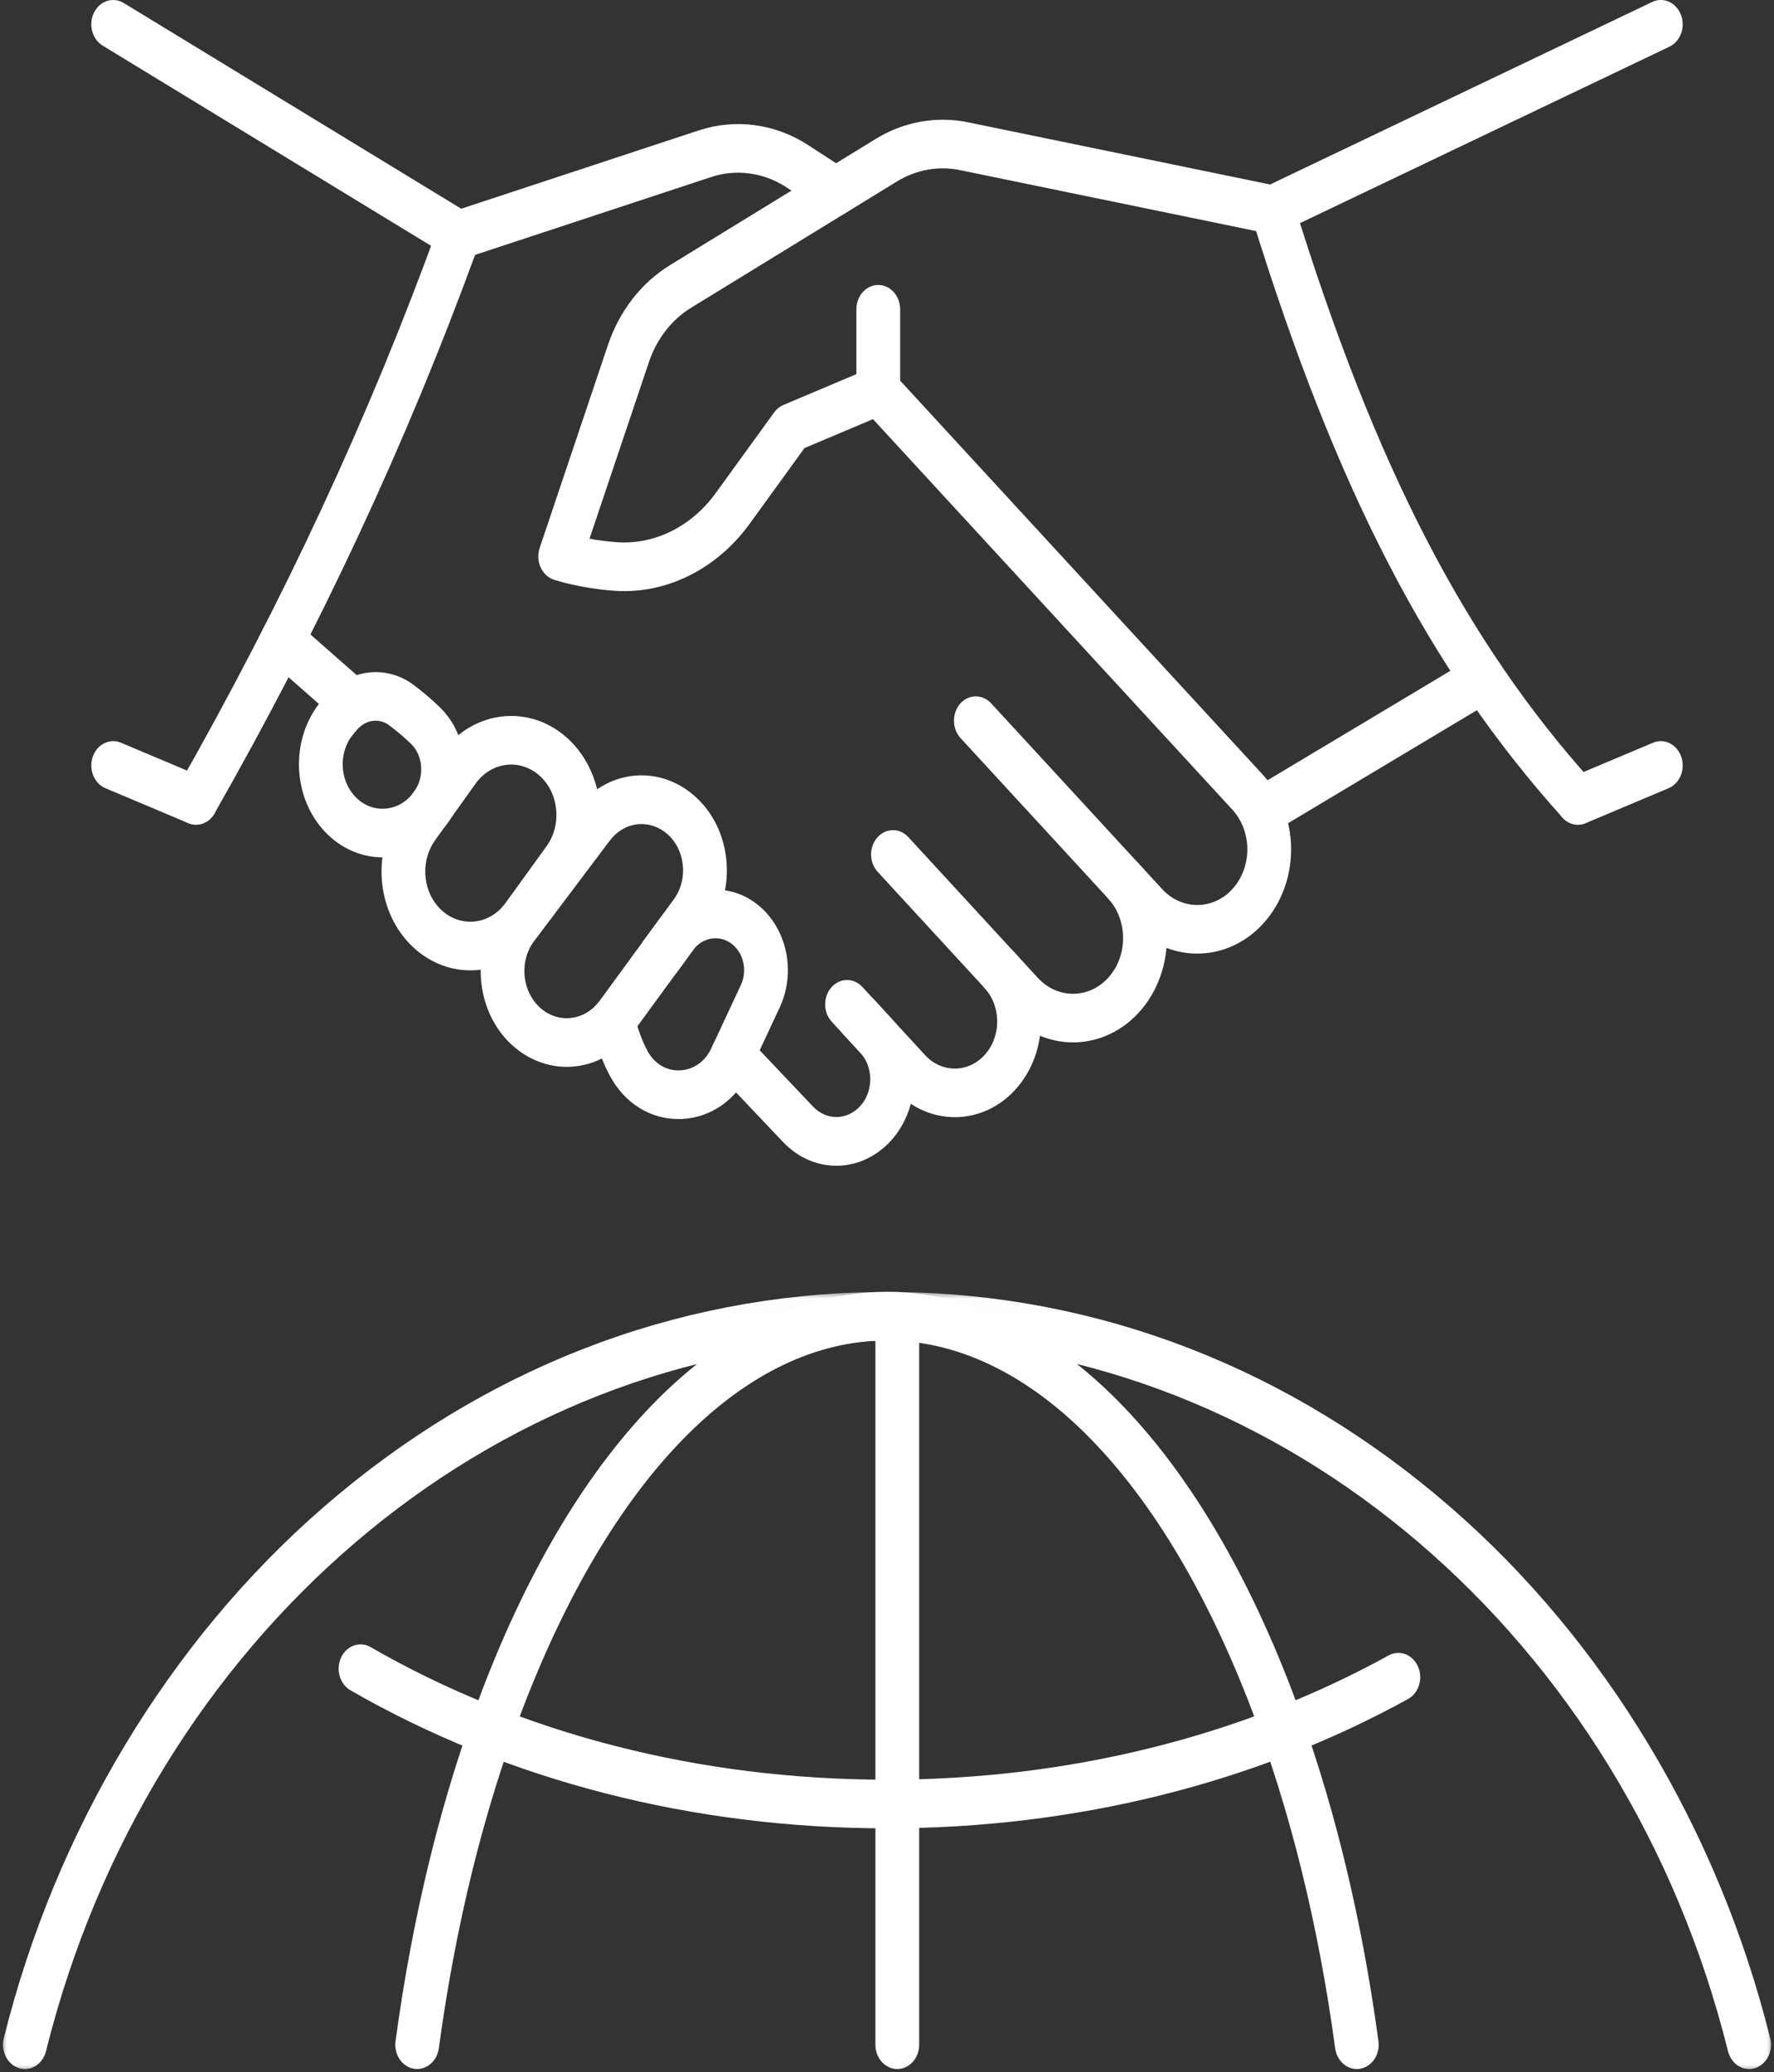
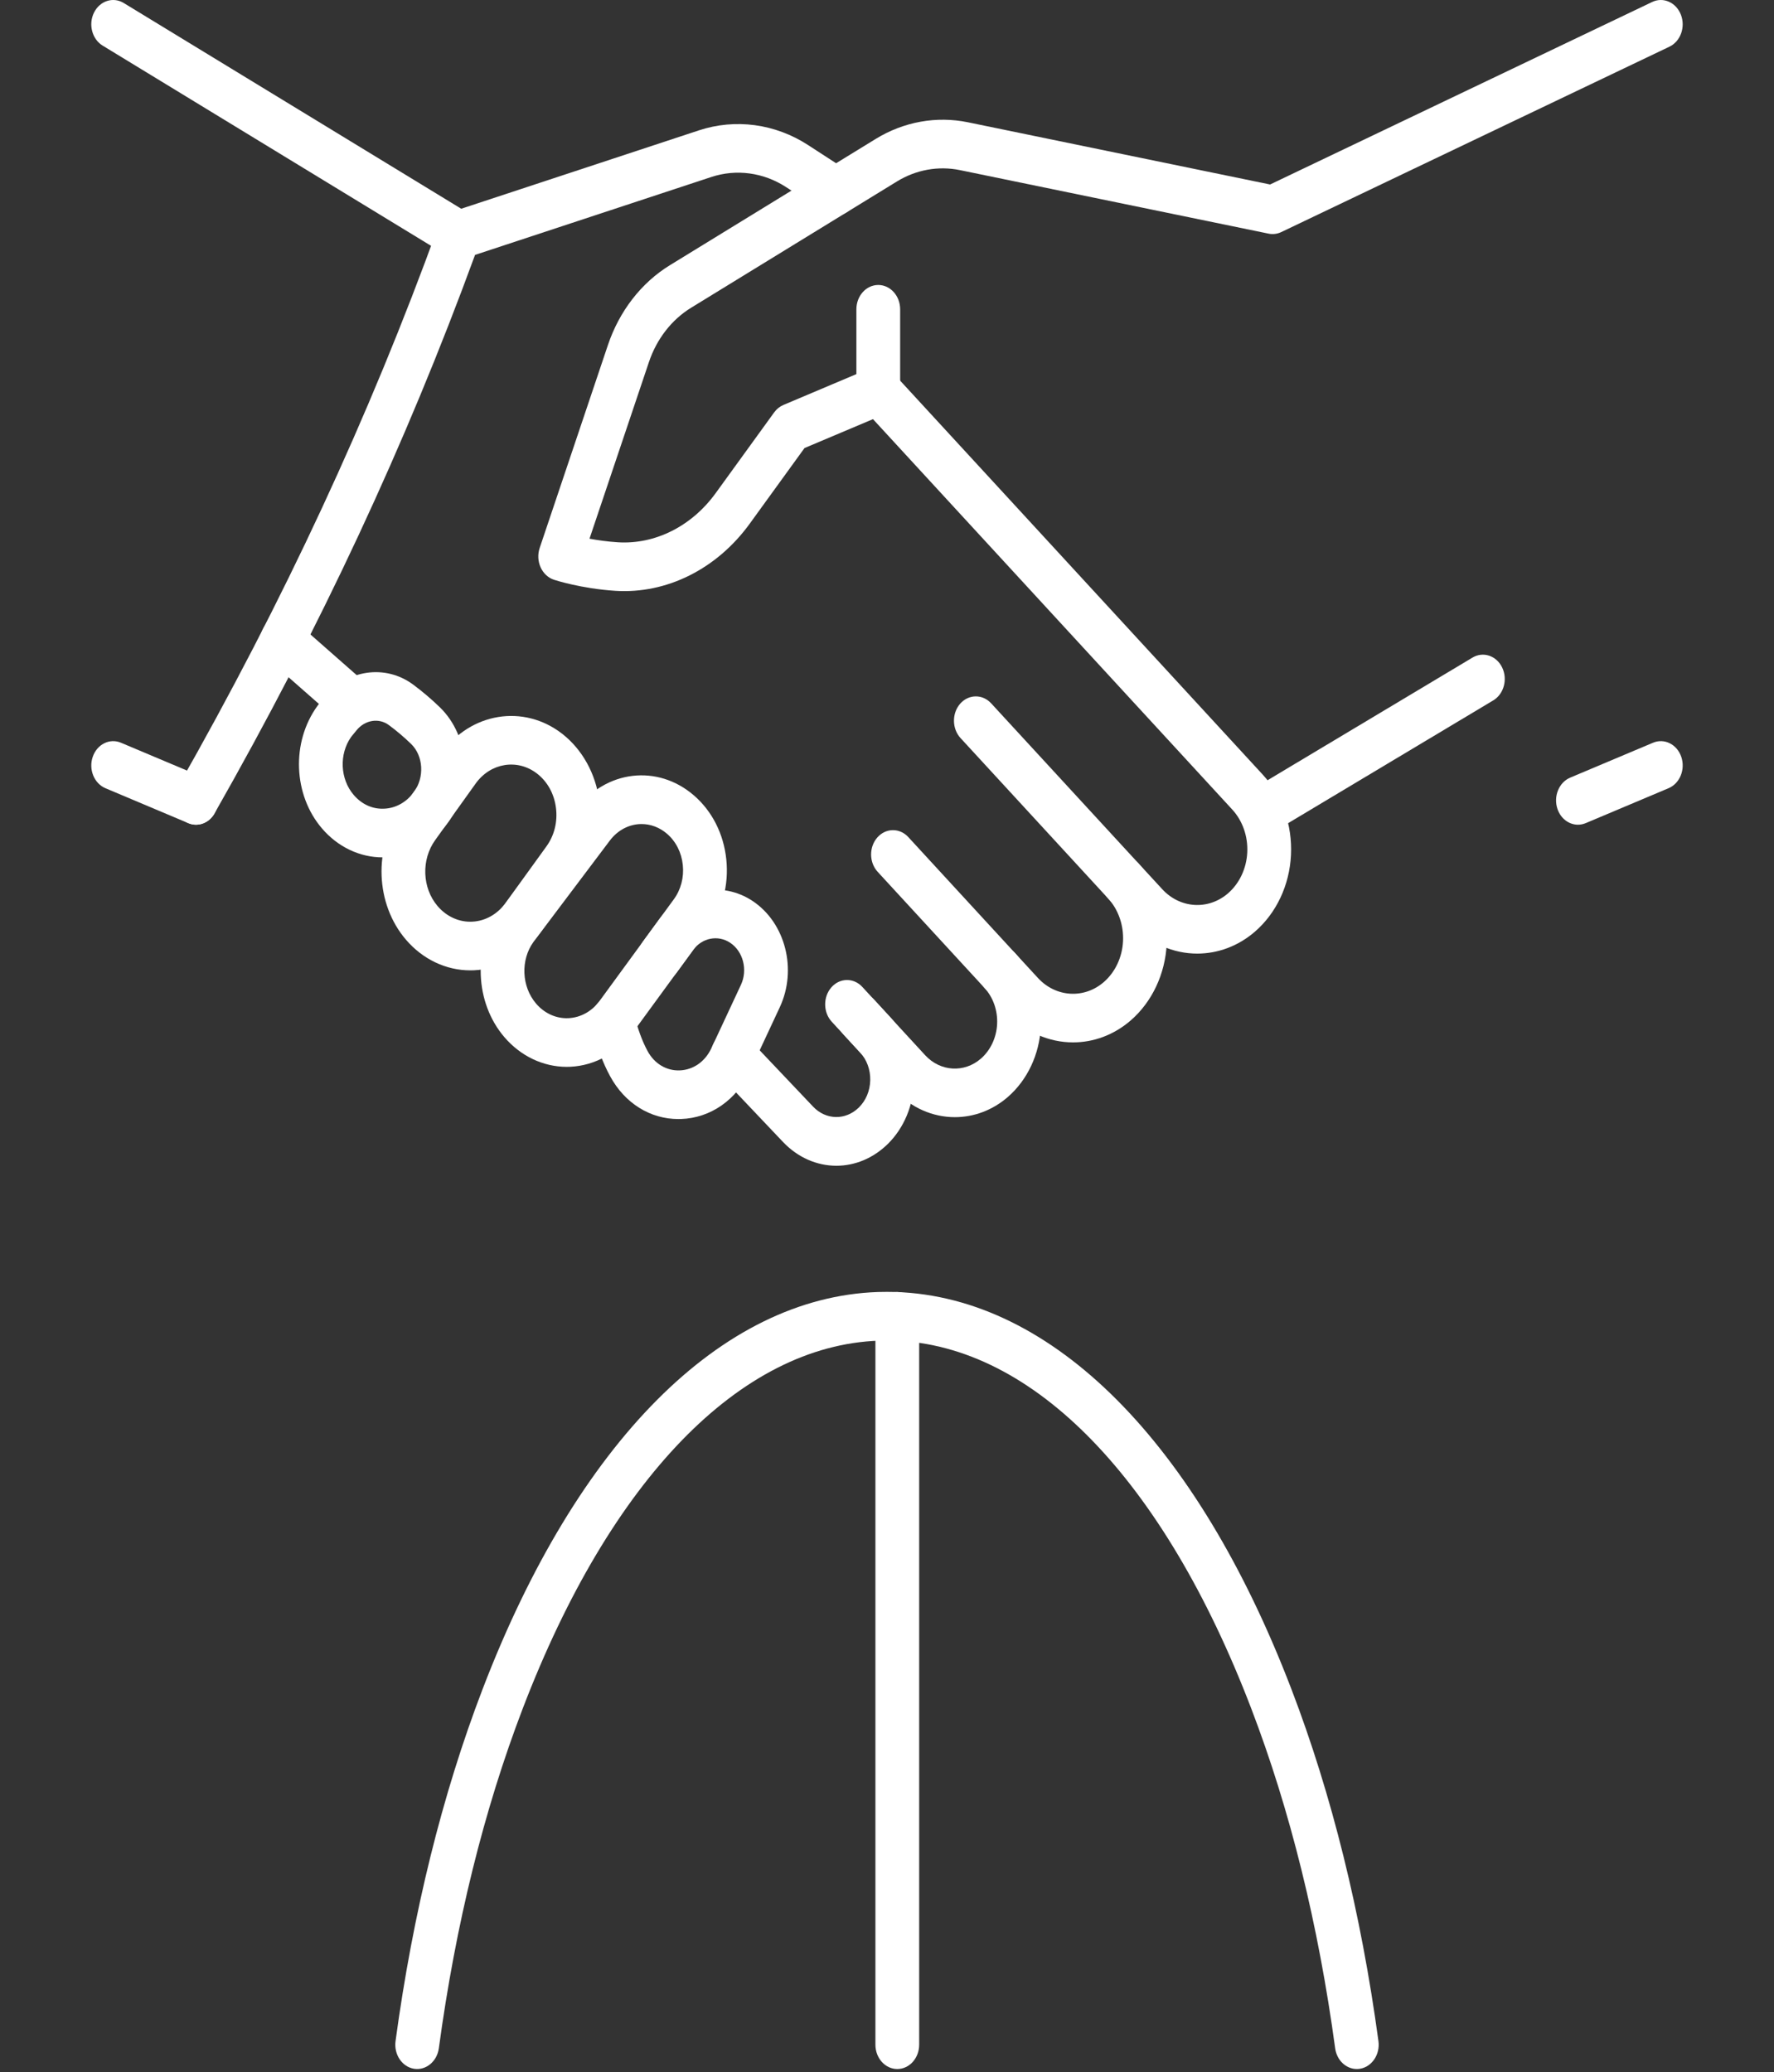
<svg xmlns="http://www.w3.org/2000/svg" width="125" height="146" viewBox="0 0 125 146" fill="none">
  <rect x="0" y="0" width="125" height="146" fill="#333333" stroke="none" />
  <path d="M89.064 58.788C88.515 58.788 87.984 58.462 87.705 57.886C87.301 57.054 87.582 56.014 88.332 55.566L103.757 46.335C104.506 45.887 105.441 46.198 105.844 47.031C106.248 47.864 105.967 48.903 105.219 49.352L89.794 58.584C89.561 58.722 89.312 58.788 89.064 58.788Z" fill="white" />
  <path d="M75.61 73.45C73.928 73.45 72.255 72.745 70.98 71.362L61.844 61.434C61.235 60.773 61.224 59.688 61.819 59.011C62.414 58.334 63.391 58.322 64 58.983L73.136 68.912C74.397 70.28 76.393 70.402 77.78 69.197C78.583 68.499 79.075 67.451 79.131 66.321C79.186 65.192 78.801 64.089 78.073 63.299C77.465 62.636 77.454 61.553 78.048 60.875C78.645 60.199 79.621 60.187 80.228 60.848C81.593 62.33 82.314 64.394 82.21 66.51C82.104 68.627 81.182 70.589 79.681 71.896C78.483 72.937 77.044 73.45 75.61 73.45Z" fill="white" />
  <path d="M67.282 78.719C65.739 78.719 64.202 78.075 63.035 76.805L58.606 71.994C57.998 71.333 57.987 70.247 58.583 69.57C59.176 68.894 60.154 68.882 60.762 69.543L65.189 74.354C66.255 75.513 67.944 75.615 69.117 74.594C69.794 74.005 70.211 73.118 70.259 72.165C70.307 71.208 69.981 70.276 69.365 69.607C68.755 68.946 68.745 67.86 69.341 67.183C69.936 66.507 70.912 66.495 71.521 67.156C72.771 68.516 73.435 70.41 73.339 72.352C73.242 74.294 72.396 76.095 71.017 77.295C69.919 78.249 68.598 78.719 67.282 78.719Z" fill="white" />
  <path d="M13.813 58.111C13.531 58.111 13.247 58.026 12.991 57.846C12.271 57.339 12.056 56.282 12.511 55.482C20.012 42.292 26.025 29.349 30.892 15.914C31.068 15.428 31.434 15.059 31.885 14.911L49.239 9.188C51.813 8.338 54.616 8.715 56.934 10.218L59.669 11.993C60.403 12.471 60.651 13.519 60.222 14.337C59.793 15.154 58.849 15.429 58.113 14.953L55.38 13.178C53.795 12.15 51.877 11.892 50.117 12.473L33.473 17.961C28.586 31.316 22.577 44.199 15.117 57.313C14.825 57.83 14.323 58.111 13.813 58.111Z" fill="white" />
  <path d="M61.885 29.257C61.032 29.257 60.343 28.49 60.343 27.543V21.794C60.343 20.849 61.032 20.08 61.885 20.08C62.736 20.08 63.427 20.849 63.427 21.794V27.543C63.427 28.49 62.736 29.257 61.885 29.257Z" fill="white" />
  <path d="M58.932 82.143C57.58 82.143 56.232 81.581 55.169 80.463L50.564 75.608C49.947 74.956 49.921 73.872 50.507 73.185C51.093 72.499 52.069 72.47 52.687 73.121L57.292 77.977C58.194 78.929 59.58 78.957 60.515 78.04C61.016 77.546 61.301 76.864 61.319 76.119C61.334 75.374 61.081 74.677 60.602 74.158L59.461 72.918C58.852 72.255 58.84 71.171 59.436 70.495C60.031 69.817 61.007 69.806 61.617 70.467L62.757 71.707C63.84 72.883 64.439 74.522 64.4 76.204C64.363 77.886 63.692 79.49 62.558 80.606C61.514 81.632 60.223 82.143 58.932 82.143Z" fill="white" />
  <path d="M84.364 67.194C82.683 67.194 81.009 66.49 79.735 65.107L67.682 52.008C67.074 51.348 67.063 50.262 67.657 49.584C68.252 48.909 69.23 48.897 69.838 49.558L81.893 62.654C83.151 64.024 85.148 64.146 86.536 62.941C87.338 62.243 87.829 61.195 87.885 60.066C87.941 58.936 87.556 57.834 86.828 57.044L61.512 29.534L56.687 31.572L52.829 36.898C50.514 40.094 46.975 41.861 43.363 41.632C40.965 41.478 39.113 40.878 39.035 40.852C38.625 40.717 38.284 40.4 38.092 39.974C37.9 39.548 37.878 39.055 38.028 38.609L42.836 24.312C43.64 21.919 45.192 19.92 47.204 18.686L61.708 9.787C63.681 8.576 65.985 8.162 68.2 8.616L89.493 13L116.416 0.14C117.198 -0.235 118.104 0.169 118.44 1.037C118.777 1.907 118.415 2.914 117.633 3.289L90.281 16.353C90 16.487 89.69 16.525 89.39 16.464L67.638 11.987C66.125 11.675 64.547 11.958 63.199 12.787L48.695 21.686C47.326 22.527 46.272 23.884 45.725 25.512L41.538 37.958C42.109 38.065 42.796 38.164 43.541 38.211C46.161 38.374 48.735 37.084 50.429 34.747L54.547 29.062C54.719 28.824 54.945 28.642 55.2 28.535L61.336 25.941C61.898 25.706 62.533 25.851 62.962 26.317L88.984 54.593C90.348 56.075 91.07 58.138 90.965 60.255C90.861 62.371 89.938 64.333 88.436 65.638C87.238 66.68 85.799 67.192 84.364 67.194Z" fill="white" />
-   <path d="M111.185 58.112C110.79 58.112 110.397 57.944 110.095 57.609C100.681 47.145 94.136 34.502 88.213 15.335C87.938 14.441 88.366 13.466 89.171 13.159C89.979 12.849 90.855 13.328 91.13 14.222C96.889 32.863 103.213 45.115 112.276 55.187C112.878 55.854 112.878 56.941 112.276 57.609C111.974 57.944 111.58 58.112 111.185 58.112Z" fill="white" />
  <path d="M32.32 18.269C32.069 18.269 31.816 18.2 31.581 18.057L7.234 3.215C6.487 2.762 6.214 1.718 6.622 0.891C7.032 0.061 7.97 -0.244 8.717 0.211L33.063 15.052C33.81 15.507 34.083 16.549 33.673 17.378C33.393 17.946 32.865 18.269 32.32 18.269Z" fill="white" />
  <path d="M24.137 50.596C23.802 50.596 23.465 50.474 23.181 50.226L18.927 46.485C18.258 45.897 18.145 44.82 18.673 44.078C19.202 43.335 20.171 43.21 20.84 43.796L25.095 47.539C25.762 48.126 25.874 49.203 25.345 49.946C25.042 50.372 24.591 50.596 24.137 50.596Z" fill="white" />
  <path d="M45.207 58.065C44.372 58.065 43.544 58.464 42.966 59.234L37.587 66.375C36.673 67.641 36.745 69.518 37.773 70.716C38.366 71.409 39.199 71.787 40.06 71.743C40.921 71.702 41.723 71.253 42.263 70.506L47.478 63.369C47.978 62.685 48.203 61.826 48.112 60.949C48.022 60.073 47.627 59.293 47.001 58.752C46.466 58.291 45.833 58.065 45.207 58.065ZM39.934 75.174C38.277 75.174 36.687 74.42 35.54 73.081C33.451 70.643 33.306 66.827 35.203 64.201L40.6 57.034C42.686 54.264 46.328 53.833 48.892 56.045C50.179 57.156 50.991 58.76 51.177 60.559C51.362 62.358 50.899 64.124 49.871 65.529L44.661 72.659C43.57 74.168 41.938 75.085 40.19 75.168C40.105 75.171 40.019 75.174 39.934 75.174Z" fill="white" />
  <path d="M33.519 55.207L30.666 59.194C29.668 60.575 29.743 62.574 30.838 63.852C31.47 64.589 32.362 64.992 33.275 64.944C34.191 64.902 35.046 64.422 35.62 63.628L38.503 59.639C39.062 58.865 39.3 57.898 39.173 56.913C39.045 55.929 38.573 55.075 37.839 54.508C36.462 53.443 34.566 53.749 33.519 55.207ZM33.141 68.375C31.43 68.375 29.79 67.598 28.605 66.215C26.45 63.701 26.299 59.761 28.257 57.055L31.108 53.072C33.166 50.203 36.896 49.601 39.602 51.696C41.022 52.796 41.98 54.52 42.225 56.426C42.472 58.332 41.991 60.285 40.907 61.785L38.024 65.775C36.892 67.339 35.209 68.285 33.405 68.369C33.316 68.373 33.227 68.375 33.141 68.375Z" fill="white" />
  <path d="M24.741 51.926C23.885 53.143 23.961 54.892 24.922 56.013C25.49 56.677 26.254 57.027 27.082 56.982C27.893 56.945 28.65 56.52 29.16 55.815C29.926 54.777 29.834 53.26 28.966 52.419C28.469 51.939 27.944 51.492 27.401 51.092C26.695 50.568 25.714 50.727 25.119 51.463L24.741 51.926ZM26.962 60.414C25.351 60.414 23.806 59.681 22.689 58.377C20.658 56.008 20.516 52.297 22.363 49.746C22.379 49.72 22.398 49.696 22.419 49.671L22.829 49.165C24.441 47.179 27.141 46.78 29.111 48.238C29.763 48.722 30.393 49.258 30.989 49.834C33.105 51.88 33.359 55.533 31.553 57.976C30.499 59.436 28.911 60.327 27.21 60.408C27.128 60.411 27.045 60.414 26.962 60.414Z" fill="white" />
  <path d="M47.801 78.852C45.813 78.852 44.027 77.74 42.995 75.843C42.466 74.874 42.033 73.707 41.706 72.375C41.481 71.461 41.965 70.519 42.785 70.269C43.608 70.019 44.455 70.557 44.68 71.47C44.932 72.496 45.254 73.372 45.634 74.07C46.113 74.952 46.96 75.459 47.894 75.423C48.849 75.388 49.681 74.807 50.121 73.868L52.207 69.397C52.699 68.344 52.367 67.041 51.452 66.432C50.594 65.859 49.47 66.077 48.838 66.944L47.702 68.501C47.166 69.237 46.194 69.349 45.534 68.752C44.872 68.155 44.77 67.078 45.306 66.342L46.444 64.785C48.035 62.602 50.871 62.047 53.038 63.492C55.347 65.034 56.185 68.32 54.944 70.976L52.858 75.446C51.899 77.501 50.08 78.773 47.995 78.849C47.929 78.85 47.864 78.852 47.801 78.852Z" fill="white" />
  <path d="M13.814 58.112C13.632 58.112 13.447 58.075 13.267 58.001L7.429 55.54C6.632 55.204 6.231 54.214 6.534 53.33C6.835 52.445 7.726 52 8.522 52.335L14.361 54.795C15.158 55.131 15.558 56.121 15.256 57.006C15.022 57.69 14.435 58.112 13.814 58.112Z" fill="white" />
  <path d="M111.185 58.112C110.564 58.112 109.977 57.69 109.744 57.006C109.442 56.121 109.843 55.131 110.639 54.795L116.478 52.335C117.274 52 118.165 52.445 118.467 53.33C118.768 54.214 118.368 55.204 117.57 55.54L111.733 58.001C111.552 58.075 111.368 58.112 111.185 58.112Z" fill="white" />
  <mask id="mask0_1049_14034" style="mask-type:luminance" maskUnits="userSpaceOnUse" x="0" y="91" width="125" height="56">
-     <path d="M0 91.015H125V146.001H0V91.015Z" fill="white" />
-   </mask>
+     </mask>
  <g mask="url(#mask0_1049_14034)">
    <path d="M1.755 145.79C1.618 145.79 1.481 145.772 1.343 145.729C0.522 145.476 0.041 144.533 0.268 143.621C3.925 128.919 11.93 115.627 22.807 106.19C34.029 96.454 47.498 91.216 61.758 91.04C62.228 91.028 62.753 91.028 63.26 91.04C77.501 91.216 90.97 96.454 102.193 106.19C113.07 115.627 121.074 128.919 124.731 143.621C124.959 144.533 124.478 145.476 123.657 145.729C122.833 145.984 121.987 145.446 121.758 144.533C114.512 115.391 90.434 94.803 63.208 94.468C62.712 94.456 62.271 94.457 61.81 94.468C34.565 94.803 10.489 115.391 3.241 144.533C3.052 145.294 2.431 145.79 1.755 145.79Z" fill="white" />
  </g>
-   <path d="M62.5 128.83C48.811 128.83 35.739 125.467 24.694 119.104C23.938 118.668 23.643 117.634 24.035 116.793C24.427 115.954 25.356 115.624 26.114 116.062C36.721 122.173 49.303 125.403 62.5 125.403C75.236 125.403 87.457 122.376 97.845 116.648C98.609 116.226 99.532 116.574 99.911 117.422C100.29 118.269 99.978 119.297 99.214 119.718C88.404 125.678 75.708 128.83 62.5 128.83Z" fill="white" />
  <path d="M95.601 145.789C94.852 145.789 94.194 145.18 94.079 144.331C92.894 135.592 90.903 127.531 88.16 120.373C81.986 104.245 72.831 94.804 63.045 94.467C62.687 94.456 62.317 94.456 61.949 94.467C52.168 94.802 43.014 104.245 36.839 120.373C34.096 127.532 32.105 135.594 30.921 144.331C30.793 145.267 30.004 145.908 29.166 145.771C28.323 145.629 27.744 144.758 27.871 143.821C29.095 134.795 31.156 126.455 34.001 119.031C40.667 101.622 50.821 91.42 61.858 91.039C62.293 91.027 62.712 91.027 63.136 91.039C74.18 91.42 84.332 101.622 90.999 119.031C93.843 126.454 95.904 134.795 97.128 143.821C97.256 144.758 96.676 145.629 95.833 145.771C95.755 145.783 95.678 145.789 95.601 145.789Z" fill="white" />
  <path d="M63.225 145.79C62.374 145.79 61.684 145.024 61.684 144.076V92.754C61.684 91.808 62.374 91.04 63.225 91.04C64.077 91.04 64.767 91.808 64.767 92.754V144.076C64.767 145.024 64.077 145.79 63.225 145.79Z" fill="white" />
</svg>